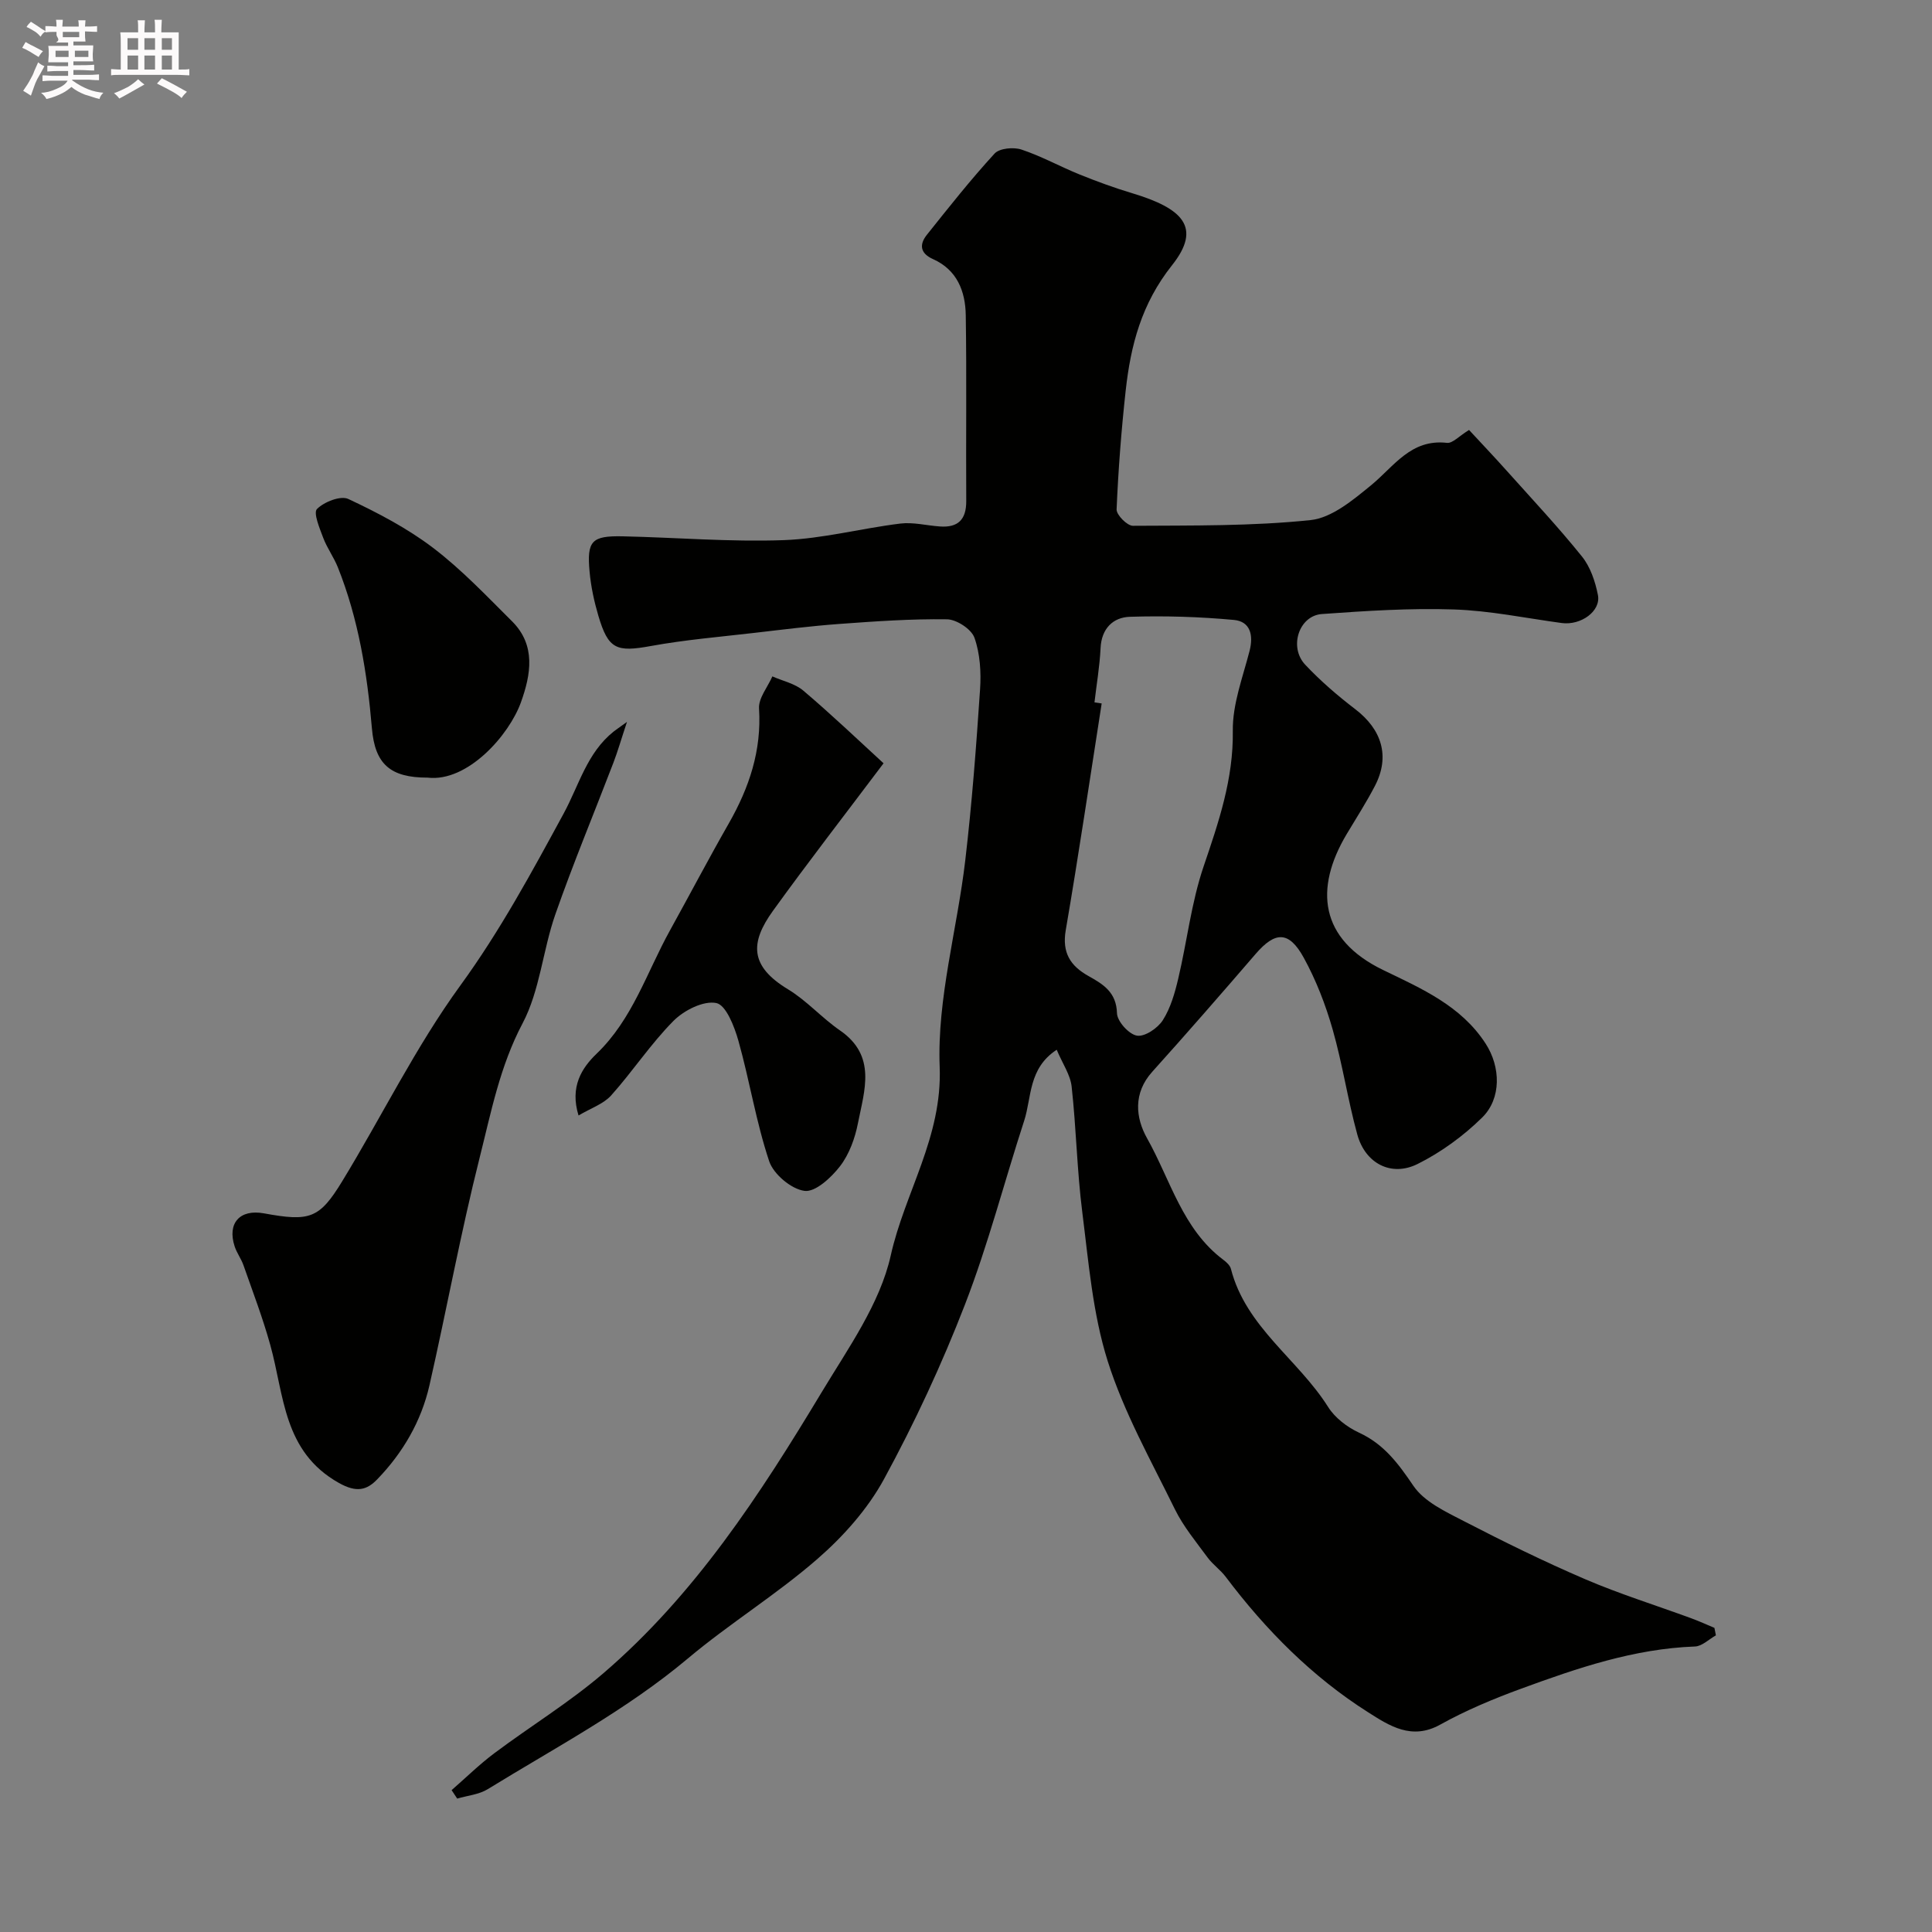
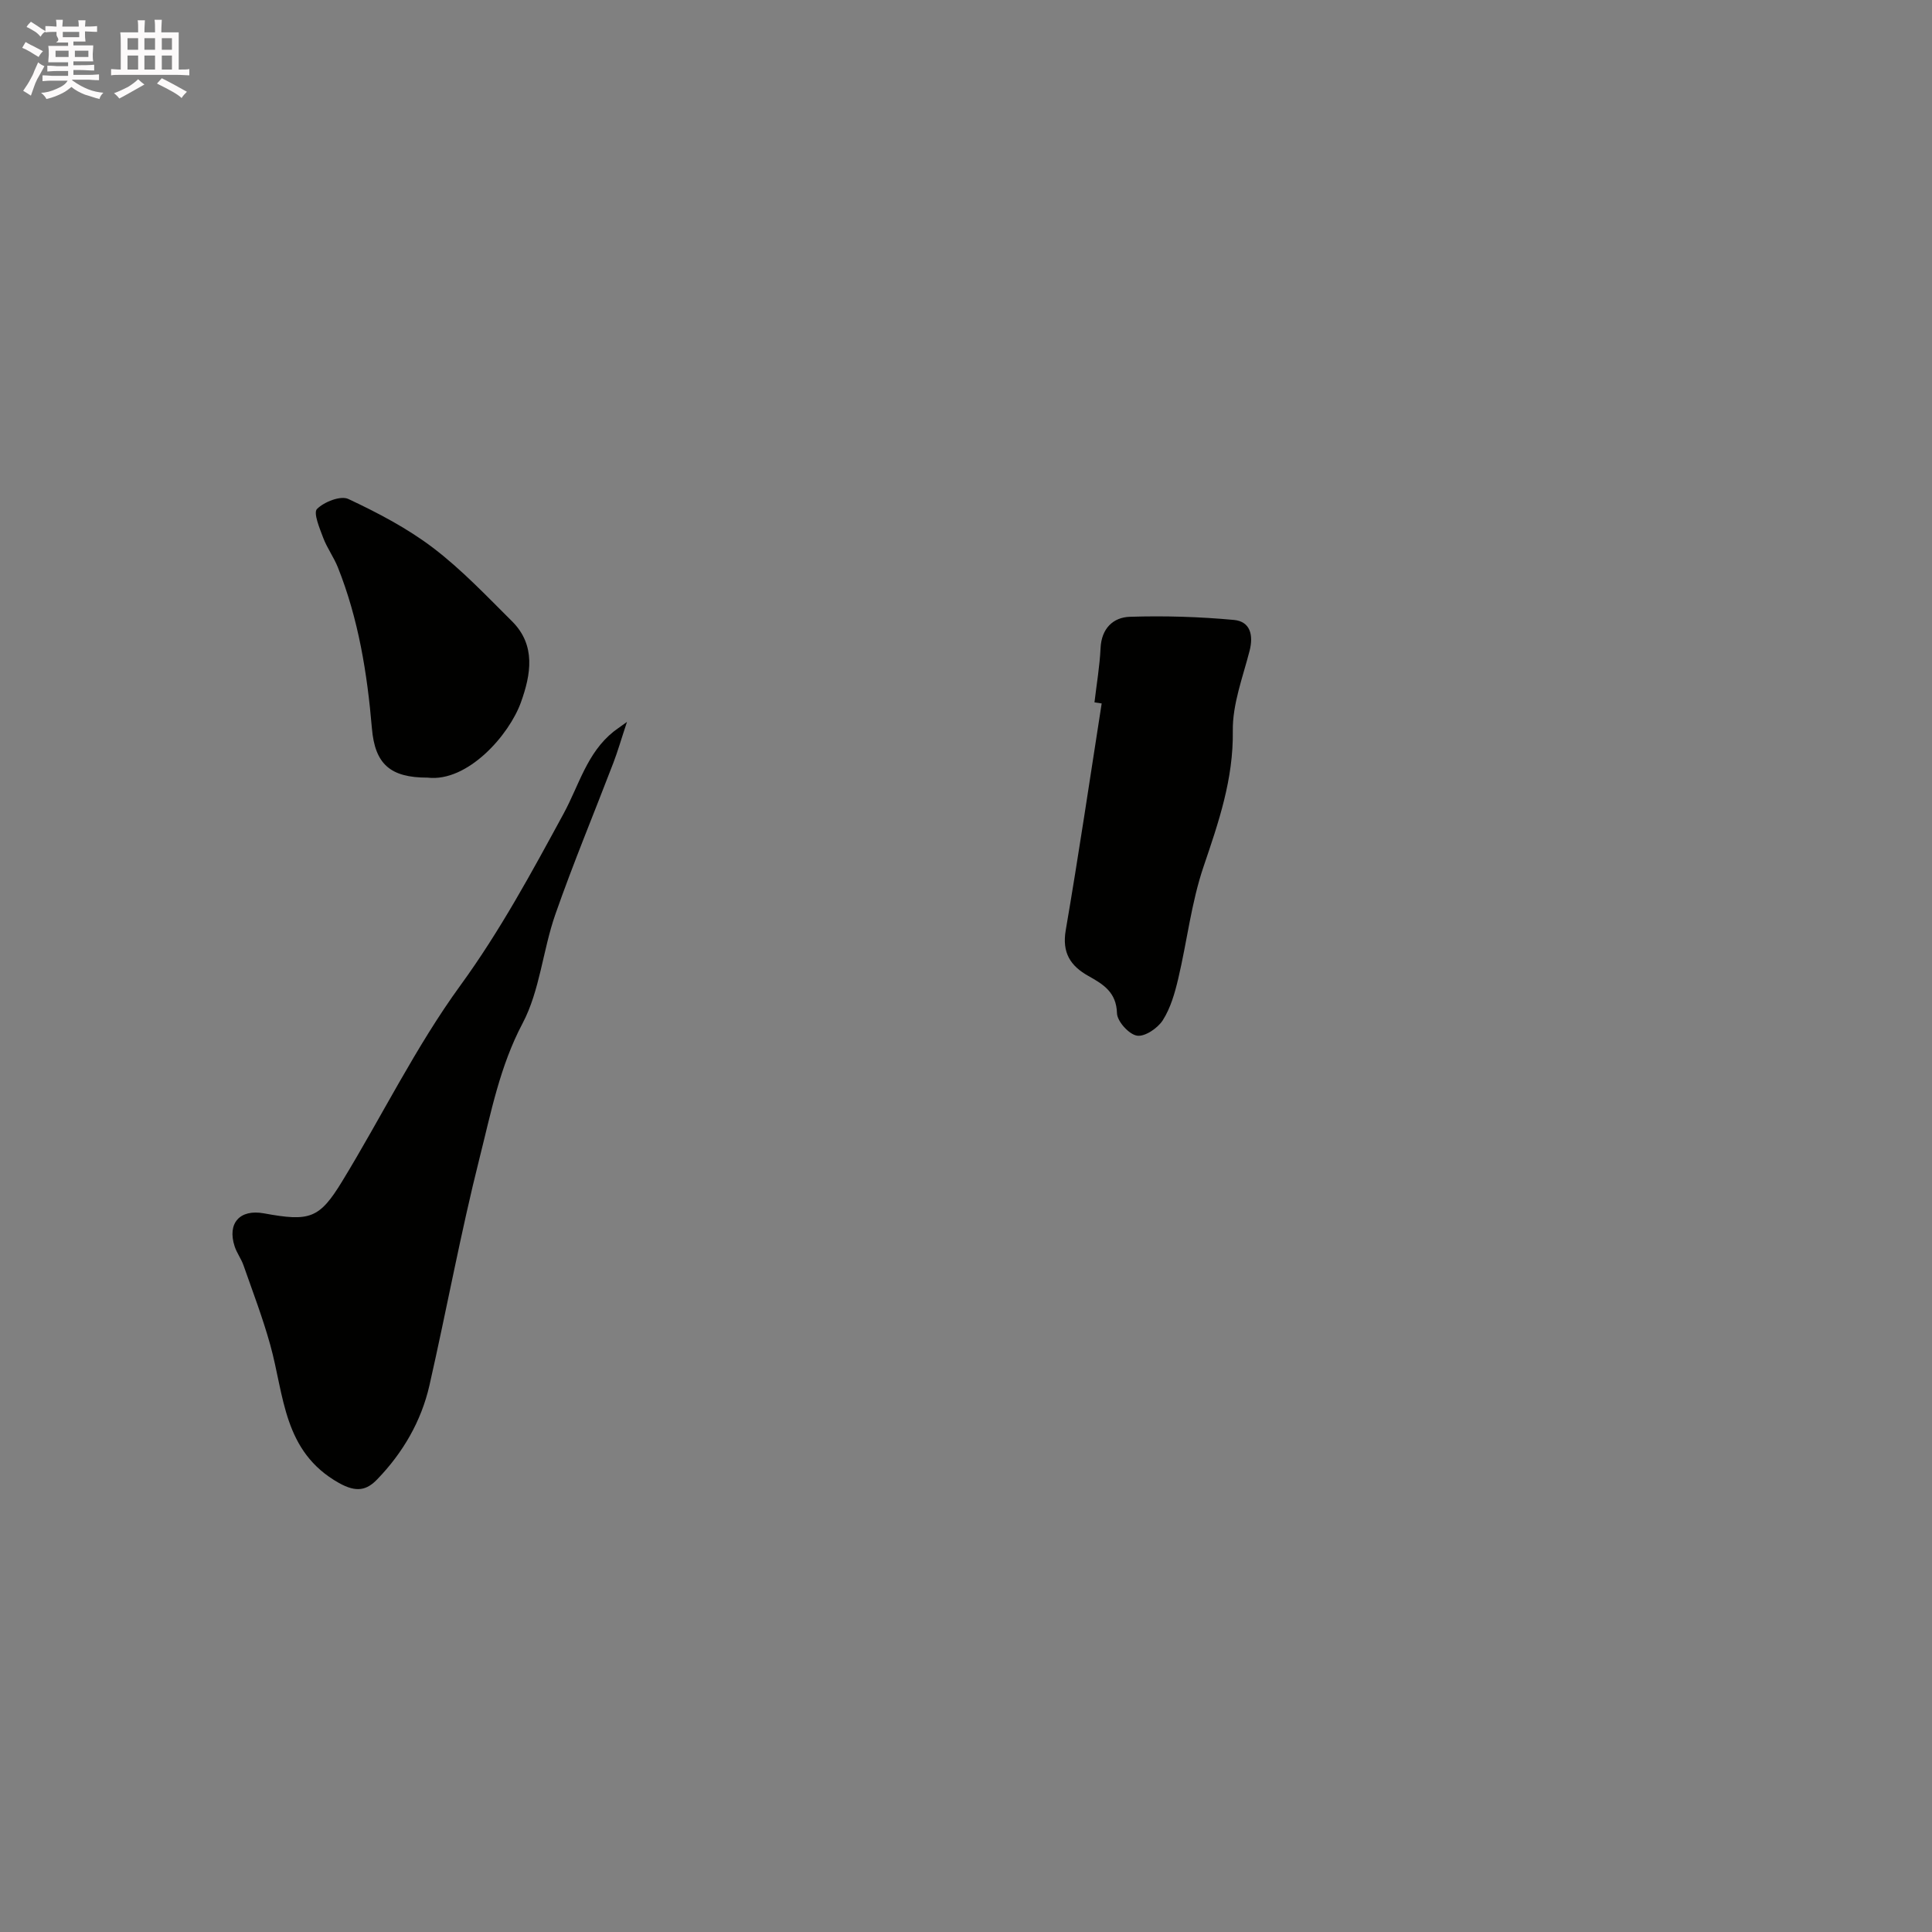
<svg xmlns="http://www.w3.org/2000/svg" enable-background="new 0 0 400 400" viewBox="0 0 400 400">
  <rect x="0" y="0" width="400" height="400" fill="#808080" stroke="none" />
  <path d="m6.8 9.5c.6.3 1.3.7 2.1 1.1-.4.4-.7.8-.9 1.2-.7-.4-1.3-.8-1.8-1.1s-1.1-.6-1.6-.8c.2-.4.5-.8.7-1.2.4.2.8.5 1.5.8zm.9 6.9c-.3.6-.5 1.1-.7 1.7s-.4 1.1-.6 1.7c-.6-.4-1.1-.7-1.6-1 .7-1 1.2-1.8 1.5-2.4.3-.5.6-1.1.8-1.7.3-.6.5-1.2.8-1.8.3.3.8.6 1.3.8-.7 1.3-1.2 2.2-1.5 2.7zm.1-11c.4.3 1 .7 1.7 1.1-.5.2-.8.6-1.1 1.1-.5-.6-1-1-1.4-1.2s-.9-.6-1.5-.8c.2-.4.5-.7.9-1.1.5.3.9.6 1.4.9zm10.5 13.1c1 .4 2 .6 3.1.7-.4.4-.7.8-.8 1.3-.9-.2-1.9-.6-3-.9-1-.4-2-.9-2.8-1.6-.5.4-1.1.9-1.9 1.3s-1.9.9-3.3 1.2c-.1-.3-.5-.8-1.1-1.3 1 0 2.1-.3 3.2-.8 1.2-.5 1.9-1 2.3-1.7h-3.2c-.4 0-1 0-2 .1v-1.2c1 0 1.7.1 2 .1h3.3v-1h-2.3c-.2 0-.9 0-2 .1v-1.2c1.2 0 1.9.1 2 .1h2.3v-.8h-4.1c0-.7.1-1.2.1-1.6 0-.5 0-1.1-.1-1.8h4.1v-.7h-2.5c1-.6.1-1.1.1-1.6v-.6h-.5c-.4 0-1 0-1.8.1v-1.3c1.2 0 1.9.1 2.1.1h.2c0-.3 0-.8-.1-1.4h1.4c0 .6-.1 1-.1 1.4h3.4c0-.4 0-.8-.1-1.3h1.5c0 .4-.1.9-.1 1.3.7 0 1.5 0 2.5-.1v1.2c-1 0-1.8-.1-2.5-.1v.6c0 .3 0 .8.1 1.5h-2.5v.8h4.1c0 .7-.1 1.3-.1 1.8s0 1 .1 1.5h-4.1v.8h1.4c.8 0 1.8 0 2.9-.1v1.2c-1 0-1.9-.1-2.8-.1h-1.5v1h3.2c.3 0 1 0 2.1-.1v1.2c-1.1 0-1.8-.1-2.1-.1h-3.4l-.1.1c1.4 1 2.4 1.5 3.4 1.9zm-4.1-6.7v-1.3h-2.7v1.3zm2.2-4.1v-1.1h-3.4v1.1zm1.9 4.1v-1.3h-2.8v1.3z" fill="#fcfafa" />
  <path d="m37 6.7v2.3 5.4c1 0 1.8 0 2.2-.1v1.3c-.6 0-1.5-.1-2.5-.1h-11.9c-.7 0-1.3 0-1.8.1v-1.3c.5 0 1.1.1 2 .1v-5.2c0-1 0-1.8-.1-2.5h3.7c0-1.3 0-2.1-.1-2.5h1.5c0 .4-.1 1.3-.1 2.5h2.2c0-1.2 0-2.1-.1-2.6h1.5c0 .4-.1 1.3-.1 2.6zm-12.3 13.7c-.3-.4-.7-.8-1.1-1.1 1.1-.4 2.1-.9 2.9-1.3.8-.5 1.5-1 2.1-1.6.4.4.9.8 1.3 1.1-2.5 1.4-4.2 2.4-5.2 2.9zm3.9-10.1v-2.4h-2.2v2.4zm0 4.1v-2.9h-2.2v2.9zm3.5-4.1v-2.4h-2.2v2.4zm0 4.1v-2.9h-2.2v2.9zm.4 2.9 1-1.1c.6.3 1.4.7 2.5 1.3s2 1.1 2.7 1.5c-.4.4-.8.8-1.1 1.3-.8-.8-2.5-1.7-5.1-3zm3.1-7v-2.4h-2.1v2.4zm0 4.1v-2.9h-2.1v2.9z" fill="#fcfafa" />
  <g fill="#010100">
-     <path d="m355.26 338.58c-1.44.81-2.87 2.26-4.34 2.31-12.62.46-24.35 4.47-36 8.74-5.73 2.1-11.43 4.48-16.75 7.44-5.9 3.28-10.51.23-14.85-2.52-11.65-7.38-21.25-17.07-29.54-28.07-1.09-1.45-2.67-2.54-3.75-4-2.39-3.26-5.03-6.43-6.79-10.02-4.94-10.08-10.54-20.03-13.9-30.65-3.11-9.84-3.95-20.46-5.26-30.8-1.1-8.64-1.25-17.4-2.21-26.06-.27-2.44-1.88-4.72-3.09-7.61-5.91 3.87-5.16 9.86-6.74 14.71-4.12 12.66-7.45 25.63-12.25 38.03-4.79 12.38-10.43 24.51-16.77 36.16-3.38 6.2-8.42 11.86-13.79 16.53-8.48 7.38-18.18 13.35-26.8 20.59-12.76 10.71-27.4 18.42-41.45 27.07-1.82 1.12-4.2 1.32-6.32 1.95-.39-.58-.77-1.17-1.16-1.75 2.94-2.56 5.73-5.31 8.84-7.64 7.45-5.58 15.46-10.47 22.51-16.5 19.02-16.3 32.53-37.08 45.29-58.28 5.46-9.07 12.05-18.28 14.28-28.28 2.92-13.09 10.7-24.5 10.13-39.05-.55-14.16 3.63-28.47 5.3-42.77 1.38-11.75 2.27-23.56 3.06-35.36.24-3.56.01-7.4-1.16-10.71-.63-1.78-3.69-3.79-5.68-3.82-7.42-.11-14.87.42-22.28.96-5.88.43-11.75 1.17-17.61 1.85-7.15.83-14.35 1.43-21.42 2.72-7.12 1.3-8.82.71-10.88-6.28-.87-2.95-1.53-6.01-1.81-9.07-.6-6.42.42-7.5 6.86-7.36 11.1.24 22.22 1.19 33.3.79 8.08-.29 16.08-2.44 24.16-3.43 2.67-.33 5.47.41 8.21.6 3.74.27 5.47-1.42 5.45-5.26-.08-12.83.1-25.67-.1-38.49-.08-4.94-1.79-9.38-6.79-11.61-2.68-1.2-2.86-3.03-1.25-5.04 4.55-5.7 9.08-11.44 14.01-16.81 1.01-1.1 3.92-1.37 5.55-.83 4.13 1.37 7.99 3.52 12.04 5.16 3.56 1.44 7.19 2.77 10.86 3.87 10.45 3.14 14.54 7.05 8.29 14.92-6.34 7.98-8.56 16.57-9.6 25.97-.9 8.17-1.53 16.37-1.88 24.58-.05 1.14 2.2 3.41 3.38 3.4 12.27-.08 24.6.09 36.77-1.18 4.4-.46 8.79-4.15 12.51-7.19 4.78-3.91 8.24-9.66 15.75-8.8 1.15.13 2.49-1.41 4.56-2.67 2.5 2.7 5.26 5.6 7.92 8.58 5.21 5.82 10.57 11.54 15.46 17.62 1.74 2.16 2.75 5.17 3.3 7.96.67 3.36-3.54 6.35-7.5 5.81-7.45-1.01-14.89-2.57-22.37-2.81-9.08-.3-18.21.3-27.28.95-4.75.34-6.88 6.84-3.45 10.49 3.15 3.35 6.69 6.4 10.35 9.2 5.53 4.22 7.23 9.78 4.12 15.82-1.79 3.47-3.93 6.77-5.93 10.13-6.62 11.16-5.64 21.66 7.61 28.07 7.92 3.83 16.14 7.39 21.21 15.24 3.11 4.8 3.3 11.35-.74 15.31-3.88 3.81-8.49 7.18-13.35 9.6-5.46 2.72-10.83-.11-12.48-6.08-1.98-7.19-3.07-14.64-5.12-21.81-1.46-5.1-3.42-10.17-5.97-14.81-3.07-5.59-5.91-5.49-9.97-.78-7.06 8.19-14.17 16.36-21.4 24.39-3.99 4.43-3.46 9.53-1.06 13.79 4.84 8.6 7.31 18.79 15.78 25.14.64.48 1.39 1.16 1.57 1.88 3.1 12.07 13.91 18.72 20.13 28.6 1.42 2.25 3.94 4.17 6.4 5.31 5.18 2.39 8.13 6.41 11.24 10.99 2.24 3.31 6.68 5.38 10.49 7.34 8.24 4.26 16.59 8.36 25.11 12.02 7.14 3.06 14.59 5.38 21.89 8.06 1.64.6 3.23 1.33 4.84 2 .1.51.2 1.03.31 1.55zm-128.66-193.16c.5.07.99.15 1.49.22-2.45 15.65-4.76 31.33-7.44 46.95-.8 4.67.97 7.39 4.7 9.48 3.06 1.71 5.79 3.36 5.91 7.71.05 1.69 2.47 4.37 4.14 4.64 1.62.27 4.3-1.55 5.35-3.2 1.61-2.53 2.49-5.63 3.19-8.6 1.83-7.73 2.71-15.75 5.25-23.22 3.12-9.19 6.19-18.1 6.05-28.08-.08-5.51 2.06-11.08 3.47-16.56.85-3.31.12-6.1-3.24-6.41-7.15-.66-14.37-.88-21.54-.65-3.48.11-5.89 2.43-6.07 6.5-.18 3.76-.83 7.49-1.26 11.22z" />
+     <path d="m355.26 338.58zm-128.66-193.16c.5.07.99.15 1.49.22-2.45 15.65-4.76 31.33-7.44 46.95-.8 4.67.97 7.39 4.7 9.48 3.06 1.71 5.79 3.36 5.91 7.71.05 1.69 2.47 4.37 4.14 4.64 1.62.27 4.3-1.55 5.35-3.2 1.61-2.53 2.49-5.63 3.19-8.6 1.83-7.73 2.71-15.75 5.25-23.22 3.12-9.19 6.19-18.1 6.05-28.08-.08-5.51 2.06-11.08 3.47-16.56.85-3.31.12-6.1-3.24-6.41-7.15-.66-14.37-.88-21.54-.65-3.48.11-5.89 2.43-6.07 6.5-.18 3.76-.83 7.49-1.26 11.22z" />
    <path d="m129.81 149.46c-1.22 3.67-1.91 6.1-2.81 8.45-4.01 10.48-8.33 20.84-12.03 31.42-2.59 7.42-3.19 15.75-6.78 22.55-4.69 8.87-6.51 18.38-8.87 27.74-3.94 15.62-6.84 31.5-10.41 47.21-1.7 7.45-5.51 13.97-10.81 19.45-2.14 2.22-4.25 2.82-7.93.75-11.56-6.48-11.31-18.13-14.21-28.56-1.55-5.59-3.63-11.03-5.55-16.51-.47-1.35-1.39-2.55-1.83-3.91-1.57-4.81 1.08-7.75 6.06-6.84 9.46 1.73 11.46 1.14 16.19-6.61 8.23-13.49 15.23-27.85 24.49-40.58 8.23-11.31 14.77-23.43 21.37-35.57 3.19-5.87 4.83-12.59 10.37-17 .49-.38 1.01-.73 2.75-1.99z" />
-     <path d="m182.93 158.03c-8.02 10.66-15.63 20.47-22.9 30.55-4.75 6.59-4.84 11.43 3.11 16.24 3.89 2.35 7.01 5.93 10.77 8.52 7.64 5.26 5.05 12.42 3.72 19.2-.61 3.12-1.8 6.43-3.71 8.91-1.81 2.35-5.11 5.41-7.35 5.11-2.74-.36-6.42-3.45-7.32-6.14-2.71-8.12-4.05-16.68-6.37-24.94-.83-2.94-2.56-7.4-4.57-7.81-2.66-.54-6.7 1.5-8.88 3.7-4.7 4.74-8.43 10.44-12.9 15.43-1.59 1.77-4.19 2.63-6.75 4.15-1.83-5.94.66-9.82 3.71-12.76 7.48-7.17 10.41-16.87 15.2-25.52 4.09-7.39 8.02-14.88 12.21-22.21 4.22-7.4 6.8-15.07 6.25-23.78-.13-2.15 1.79-4.42 2.76-6.64 2.16.96 4.68 1.48 6.41 2.95 5.8 4.91 11.3 10.17 16.61 15.04z" />
    <path d="m88.53 161c-7.71.01-10.9-2.78-11.53-10.2-.97-11.41-2.78-22.64-7.05-33.34-.84-2.1-2.23-3.99-3.03-6.1-.74-1.98-2.09-5.18-1.29-5.98 1.48-1.48 4.89-2.82 6.49-2.07 6.1 2.86 12.21 6.06 17.55 10.12 5.89 4.48 11.06 9.95 16.34 15.2 5 4.97 3.89 11.06 1.86 16.73-2.43 6.83-11.07 16.62-19.34 15.64z" />
  </g>
</svg>